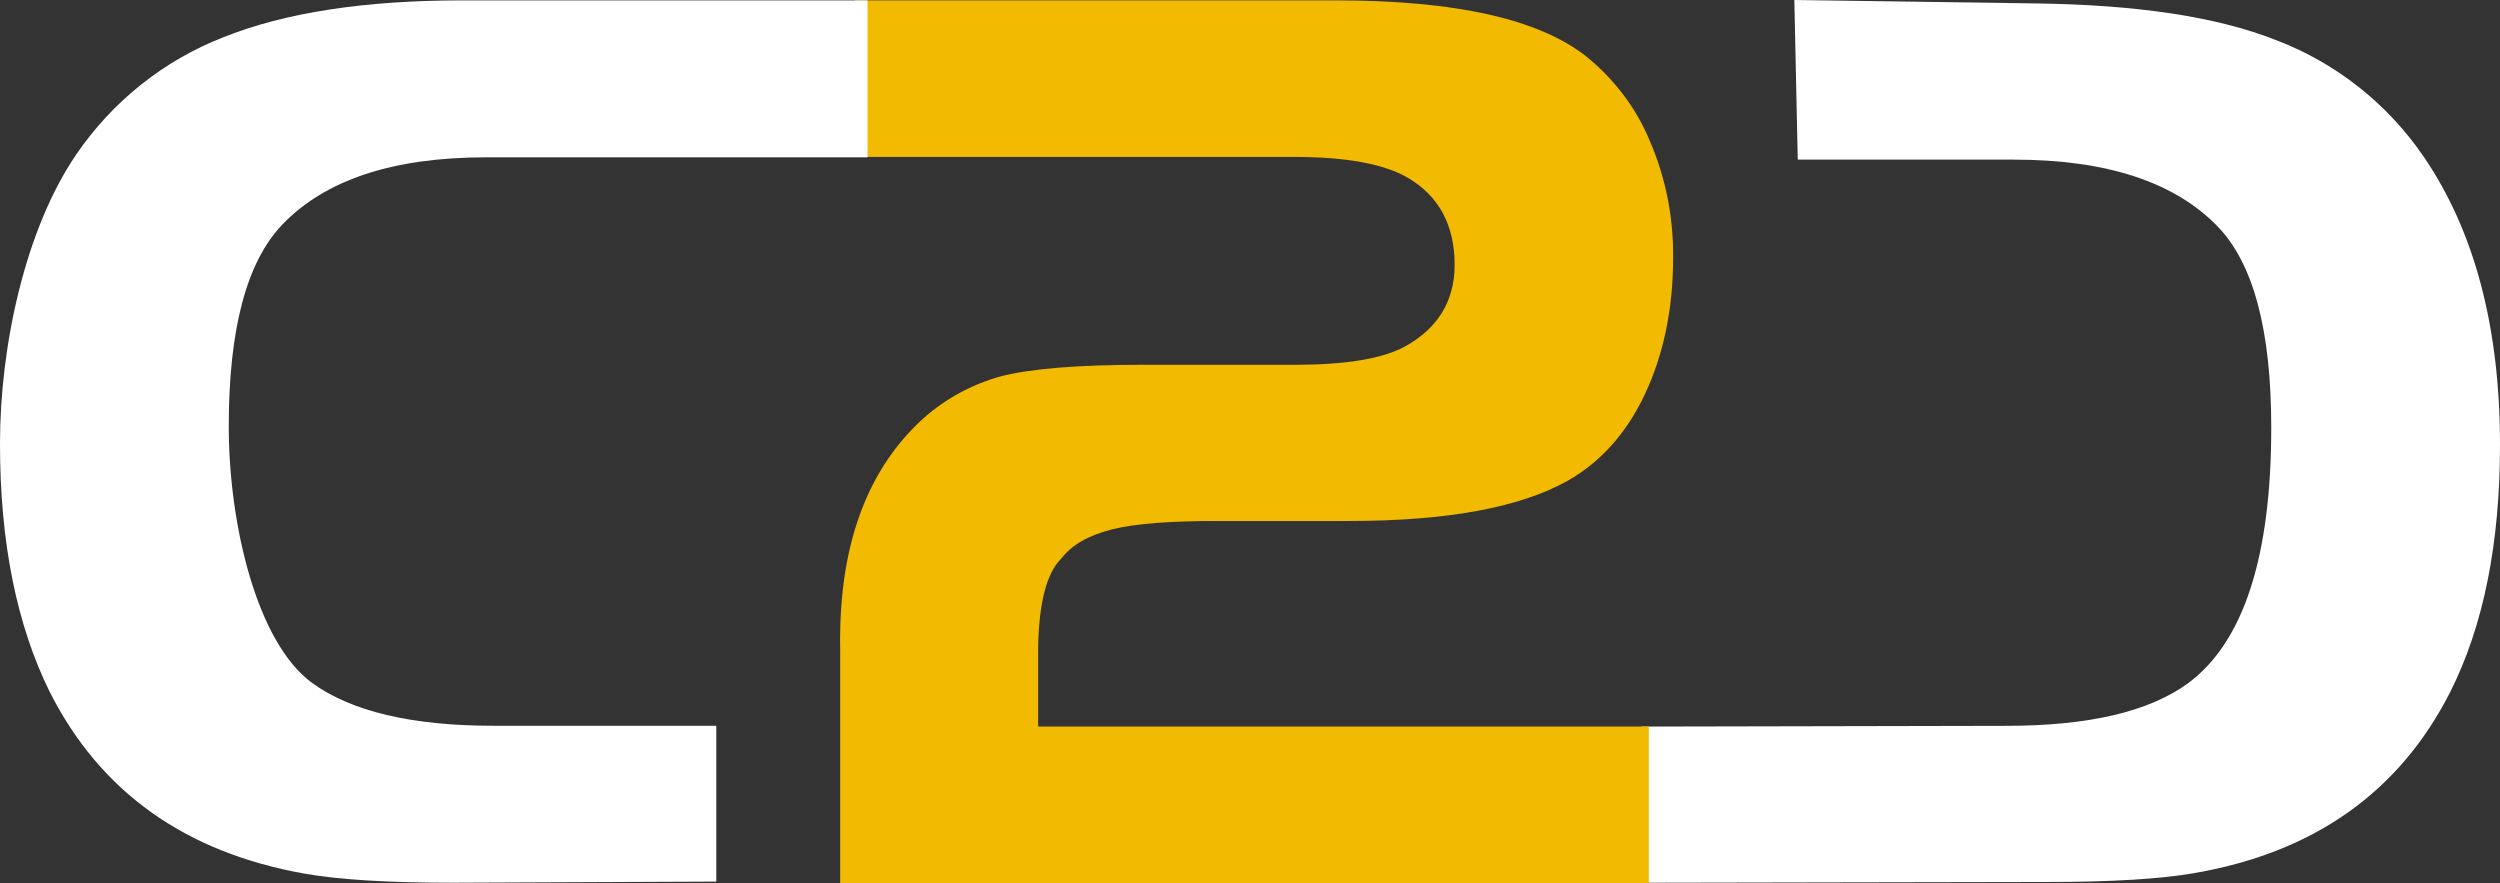
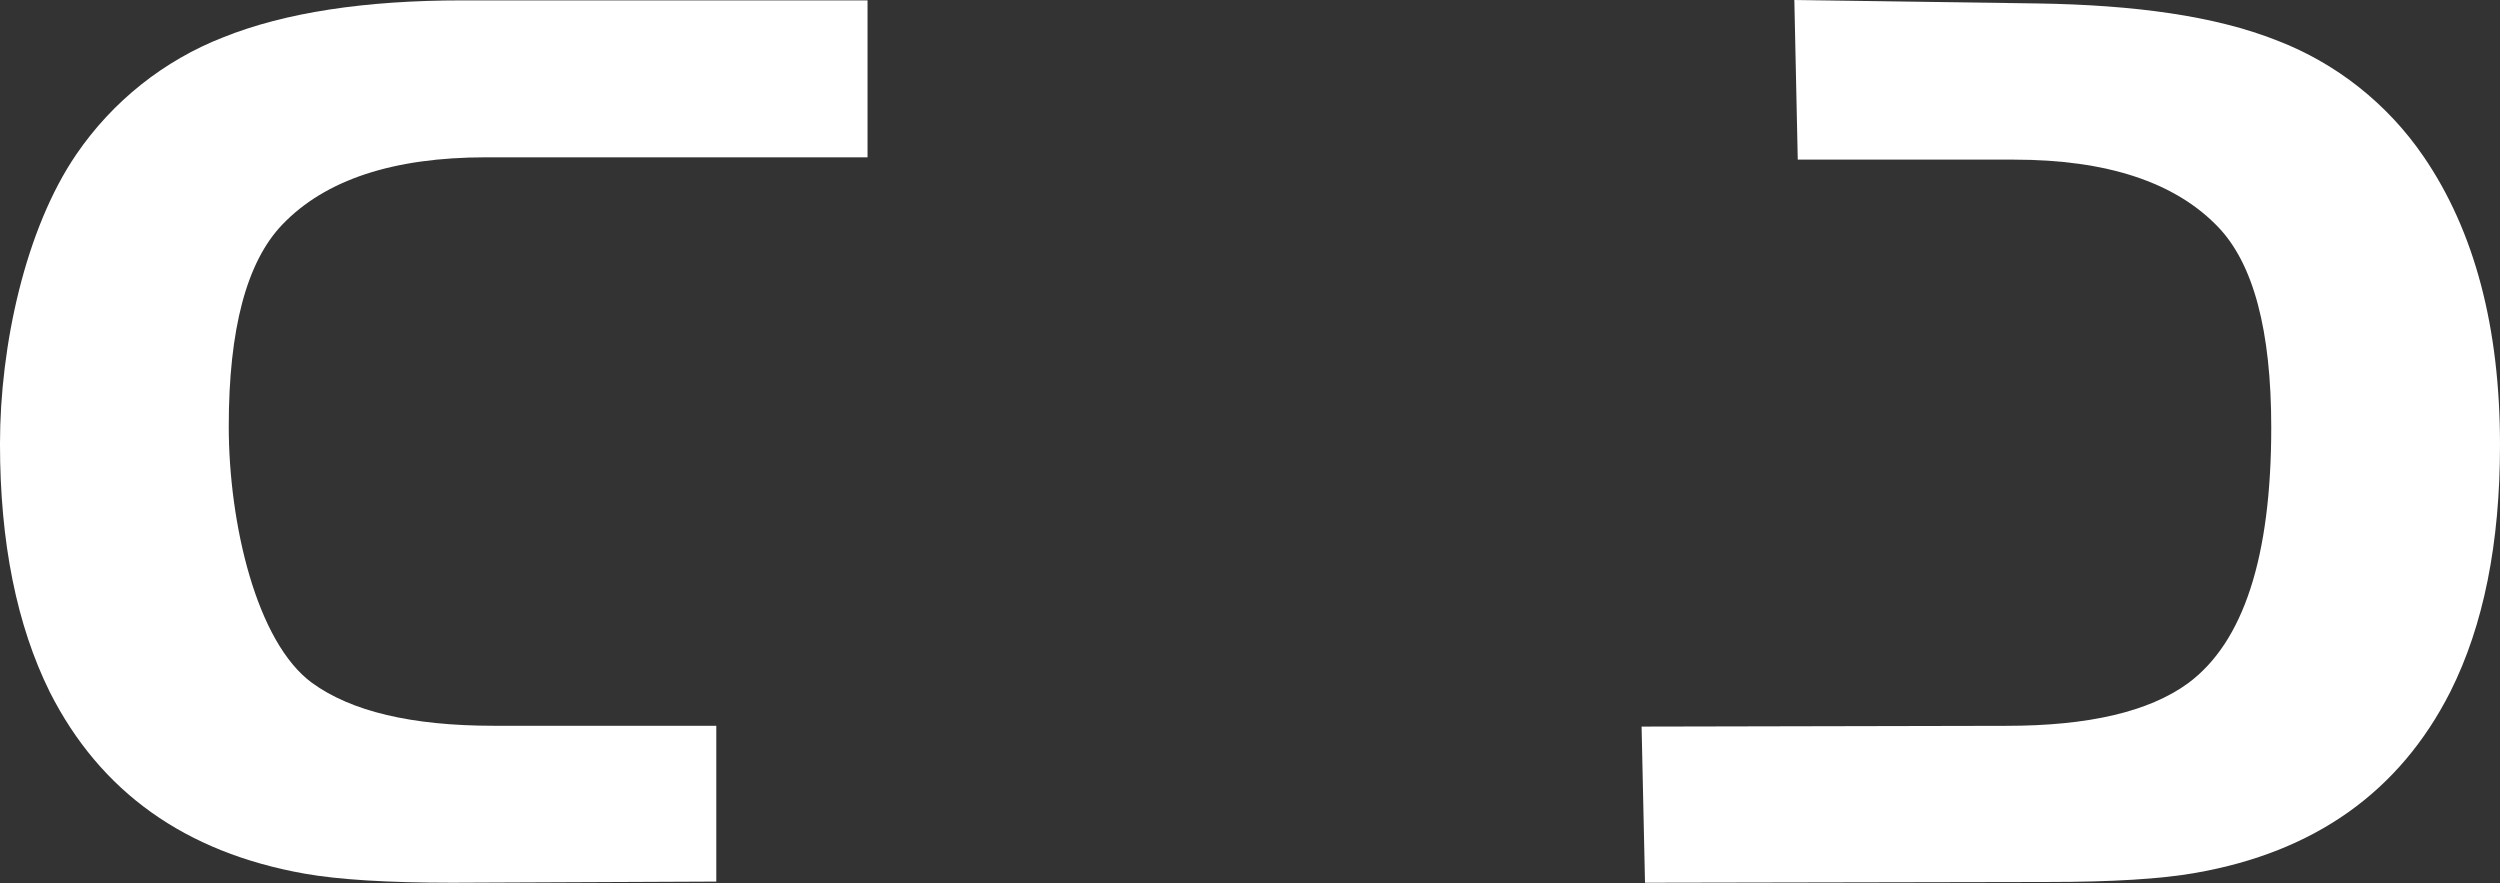
<svg xmlns="http://www.w3.org/2000/svg" id="Layer_2" data-name="Layer 2" width="192.37" height="67.954" viewBox="0 0 192.37 67.954">
  <rect x="0" y="0" width="192.37" height="67.954" fill="#333333" stroke="none" />
  <defs>
    <style>.cls-1 {
        fill: #fff;
      }

      .cls-1, .cls-2 {
        fill-rule: evenodd;
      }

      .cls-2 {
        fill: #f2ba00;
      }</style>
  </defs>
  <g id="Layer_5" data-name="Layer 5">
    <g>
-       <path class="cls-1" d="M126.317,55.907l.263,12.018,30.965-.058c5,0,8.772-.234,11.404-.702,9.181-1.608,15.702-6.257,19.591-13.918,2.573-5.117,3.83-11.462,3.83-19.006,0-9.064-1.959-16.462-5.877-22.193-2.778-4.064-6.725-7.193-11.316-8.947-4.737-1.871-10.877-2.719-18.392-2.836l-18.714-.263.263,12.281h16.638c7.135,0,12.369,1.725,15.673,5.146,2.749,2.836,4.123,7.983,4.123,15.468,0,9.971-2.135,16.521-6.404,19.679-3.012,2.193-7.661,3.275-13.977,3.275l-28.041.058h-.029Z" />
-       <path class="cls-2" d="M79.913,55.907h46.96v12.047h-62.223v-18.07c-.117-7.602,1.901-13.392,6.053-17.369,1.784-1.696,3.977-2.924,6.345-3.567,2.31-.585,5.906-.877,10.819-.877h11.754c3.947,0,6.754-.468,8.48-1.404,2.544-1.404,3.83-3.509,3.83-6.287,0-3.041-1.199-5.292-3.597-6.696-1.784-1.053-4.708-1.608-8.743-1.608h-33.801V.029h37.018c9.181,0,15.614,1.433,19.269,4.328,2.164,1.754,3.86,4.006,4.912,6.579,1.199,2.807,1.784,5.819,1.754,8.889,0,3.947-.731,7.427-2.164,10.497-1.433,3.041-3.45,5.263-5.994,6.696-3.684,2.047-9.269,3.07-16.755,3.07h-10.176c-3.597,0-6.316.205-8.07.643-1.754.439-3.099,1.17-3.918,2.251-1.14,1.111-1.725,3.421-1.784,6.901v6.023h.029Z" />
+       <path class="cls-1" d="M126.317,55.907l.263,12.018,30.965-.058c5,0,8.772-.234,11.404-.702,9.181-1.608,15.702-6.257,19.591-13.918,2.573-5.117,3.83-11.462,3.83-19.006,0-9.064-1.959-16.462-5.877-22.193-2.778-4.064-6.725-7.193-11.316-8.947-4.737-1.871-10.877-2.719-18.392-2.836l-18.714-.263.263,12.281h16.638c7.135,0,12.369,1.725,15.673,5.146,2.749,2.836,4.123,7.983,4.123,15.468,0,9.971-2.135,16.521-6.404,19.679-3.012,2.193-7.661,3.275-13.977,3.275l-28.041.058h-.029" />
      <path class="cls-1" d="M55.117,55.848v11.988l-20.293.088c-4.971,0-8.772-.234-11.404-.702-9.181-1.637-15.702-6.287-19.591-13.977-2.544-5.146-3.83-11.521-3.83-19.094S1.959,17.603,5.877,11.871c2.778-4.064,6.725-7.222,11.316-9.006C21.93.965,28.07.029,35.585.029h31.17v12.076h-29.357c-7.135,0-12.369,1.725-15.673,5.175-2.749,2.866-4.123,8.041-4.123,15.526s2.135,16.608,6.404,19.737c3.012,2.193,7.661,3.304,13.977,3.304h17.135l-0-0Z" />
    </g>
  </g>
</svg>